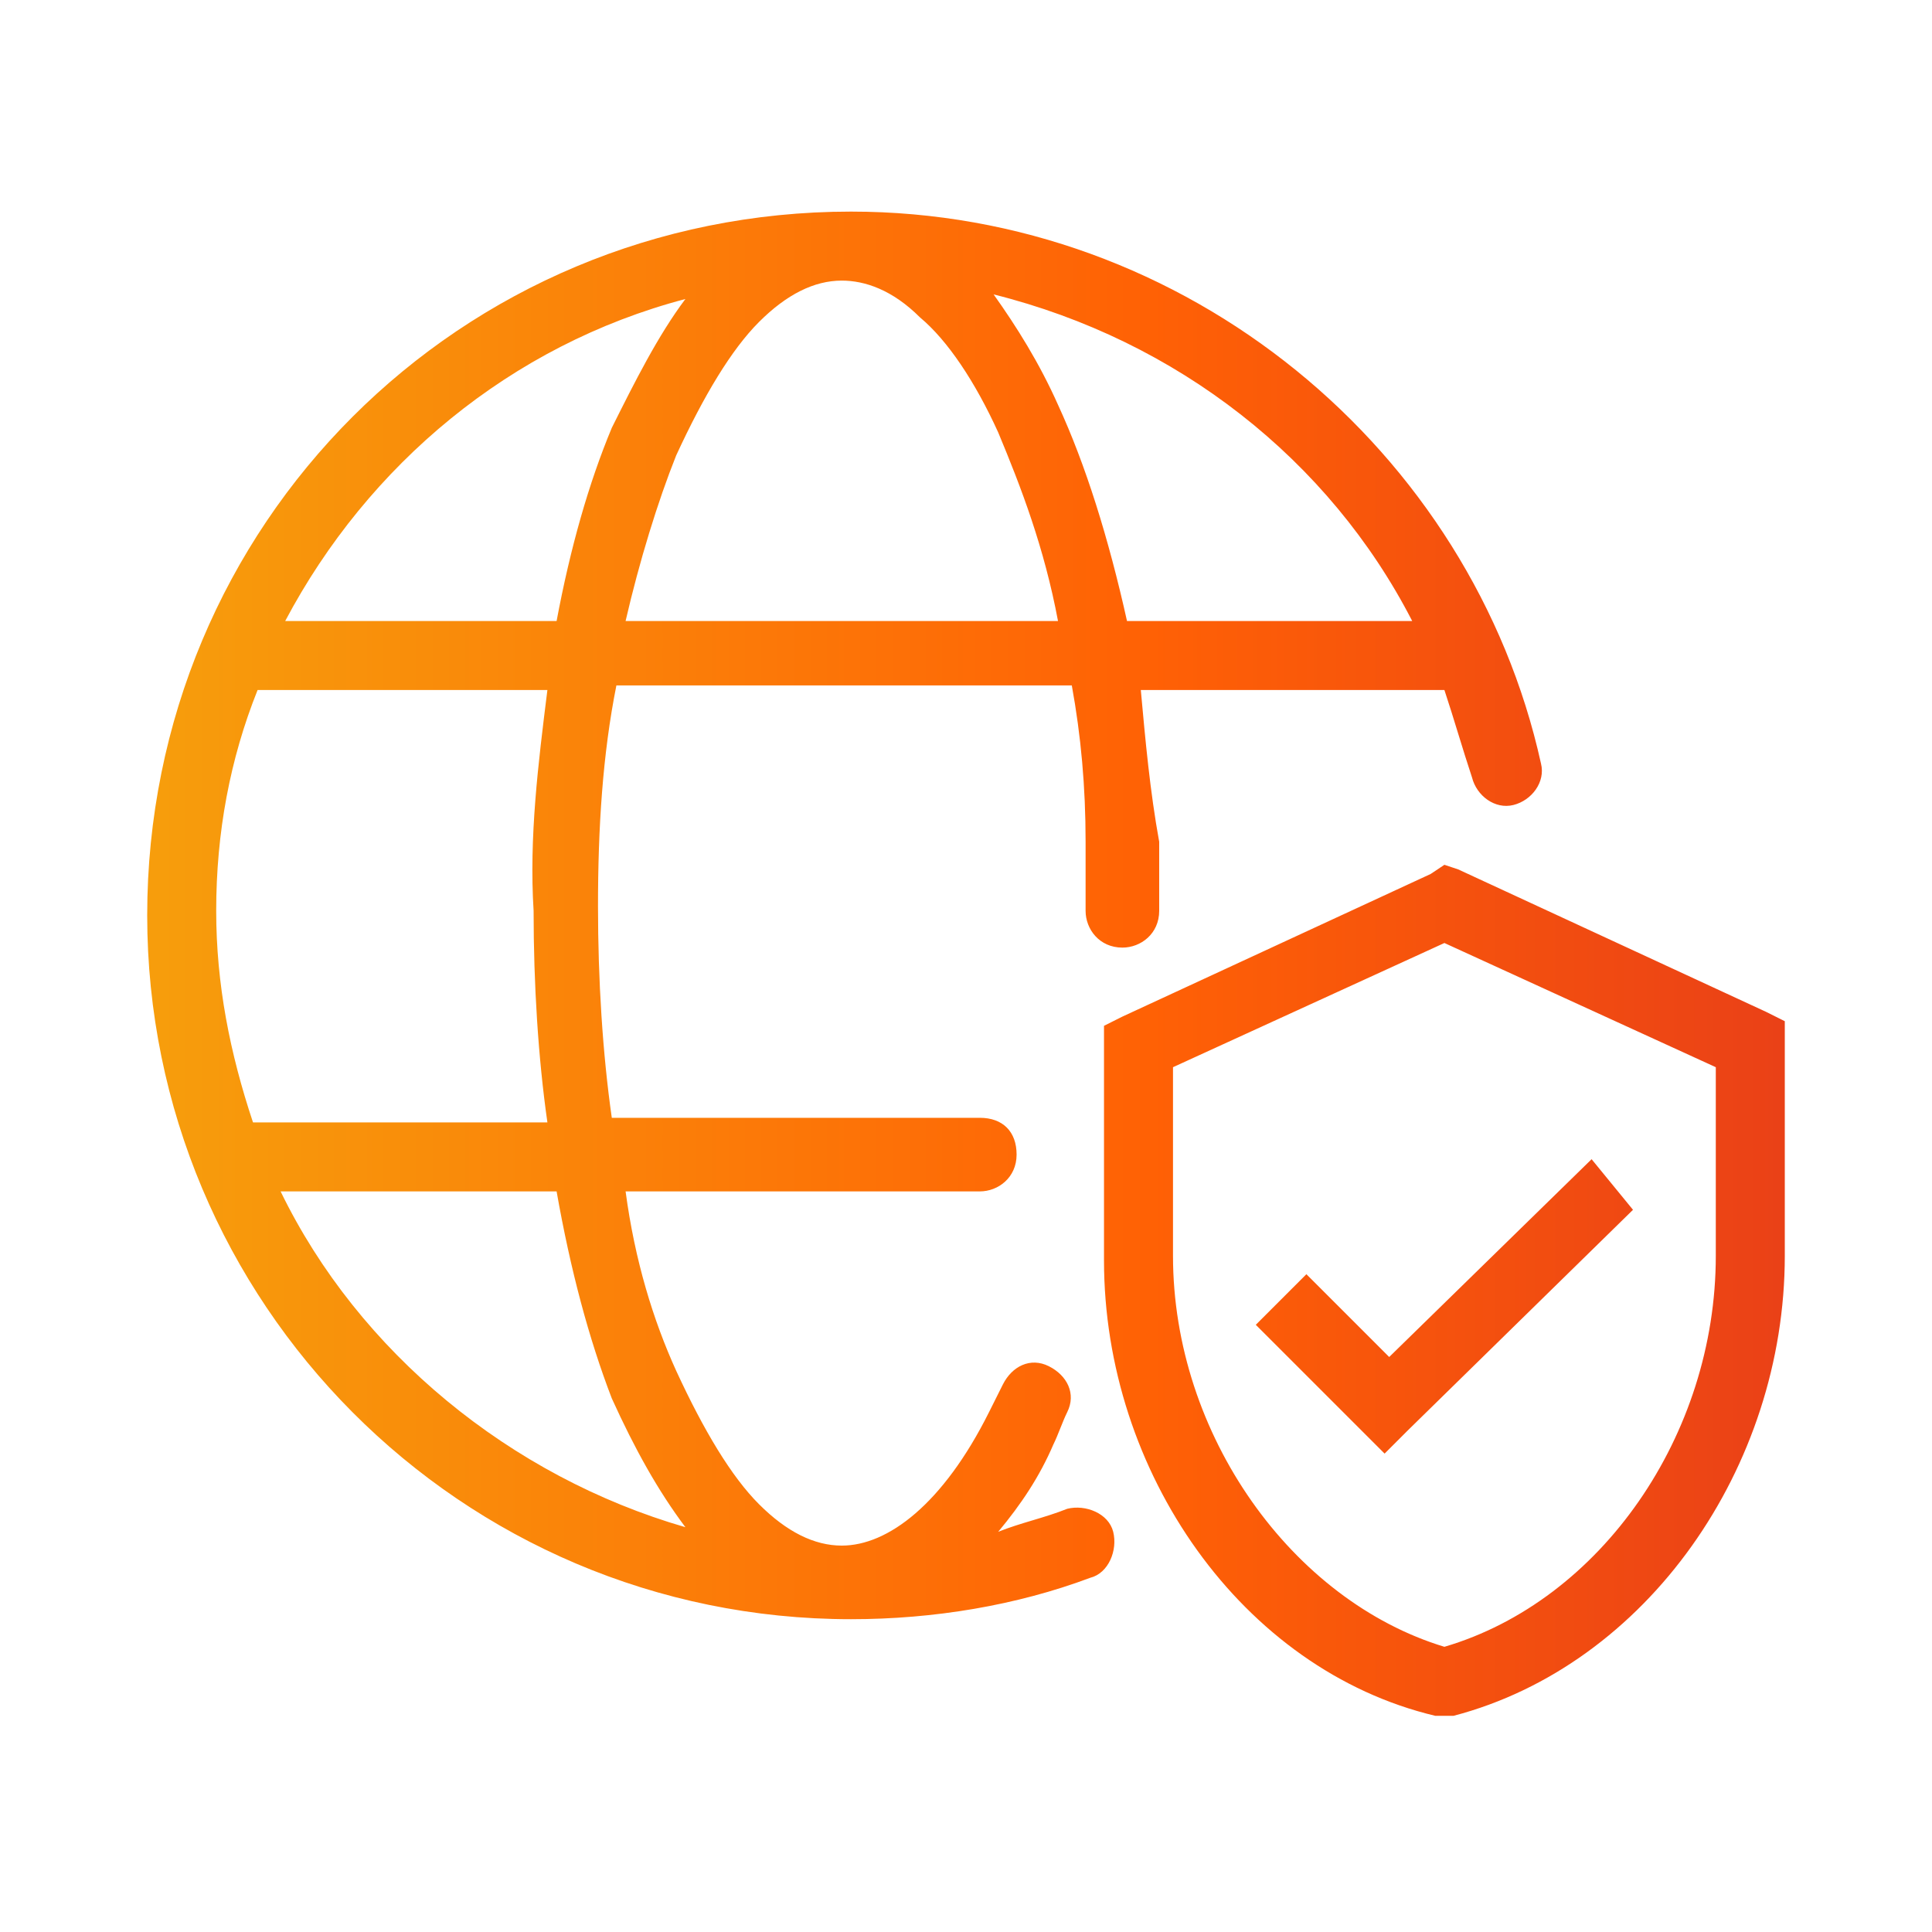
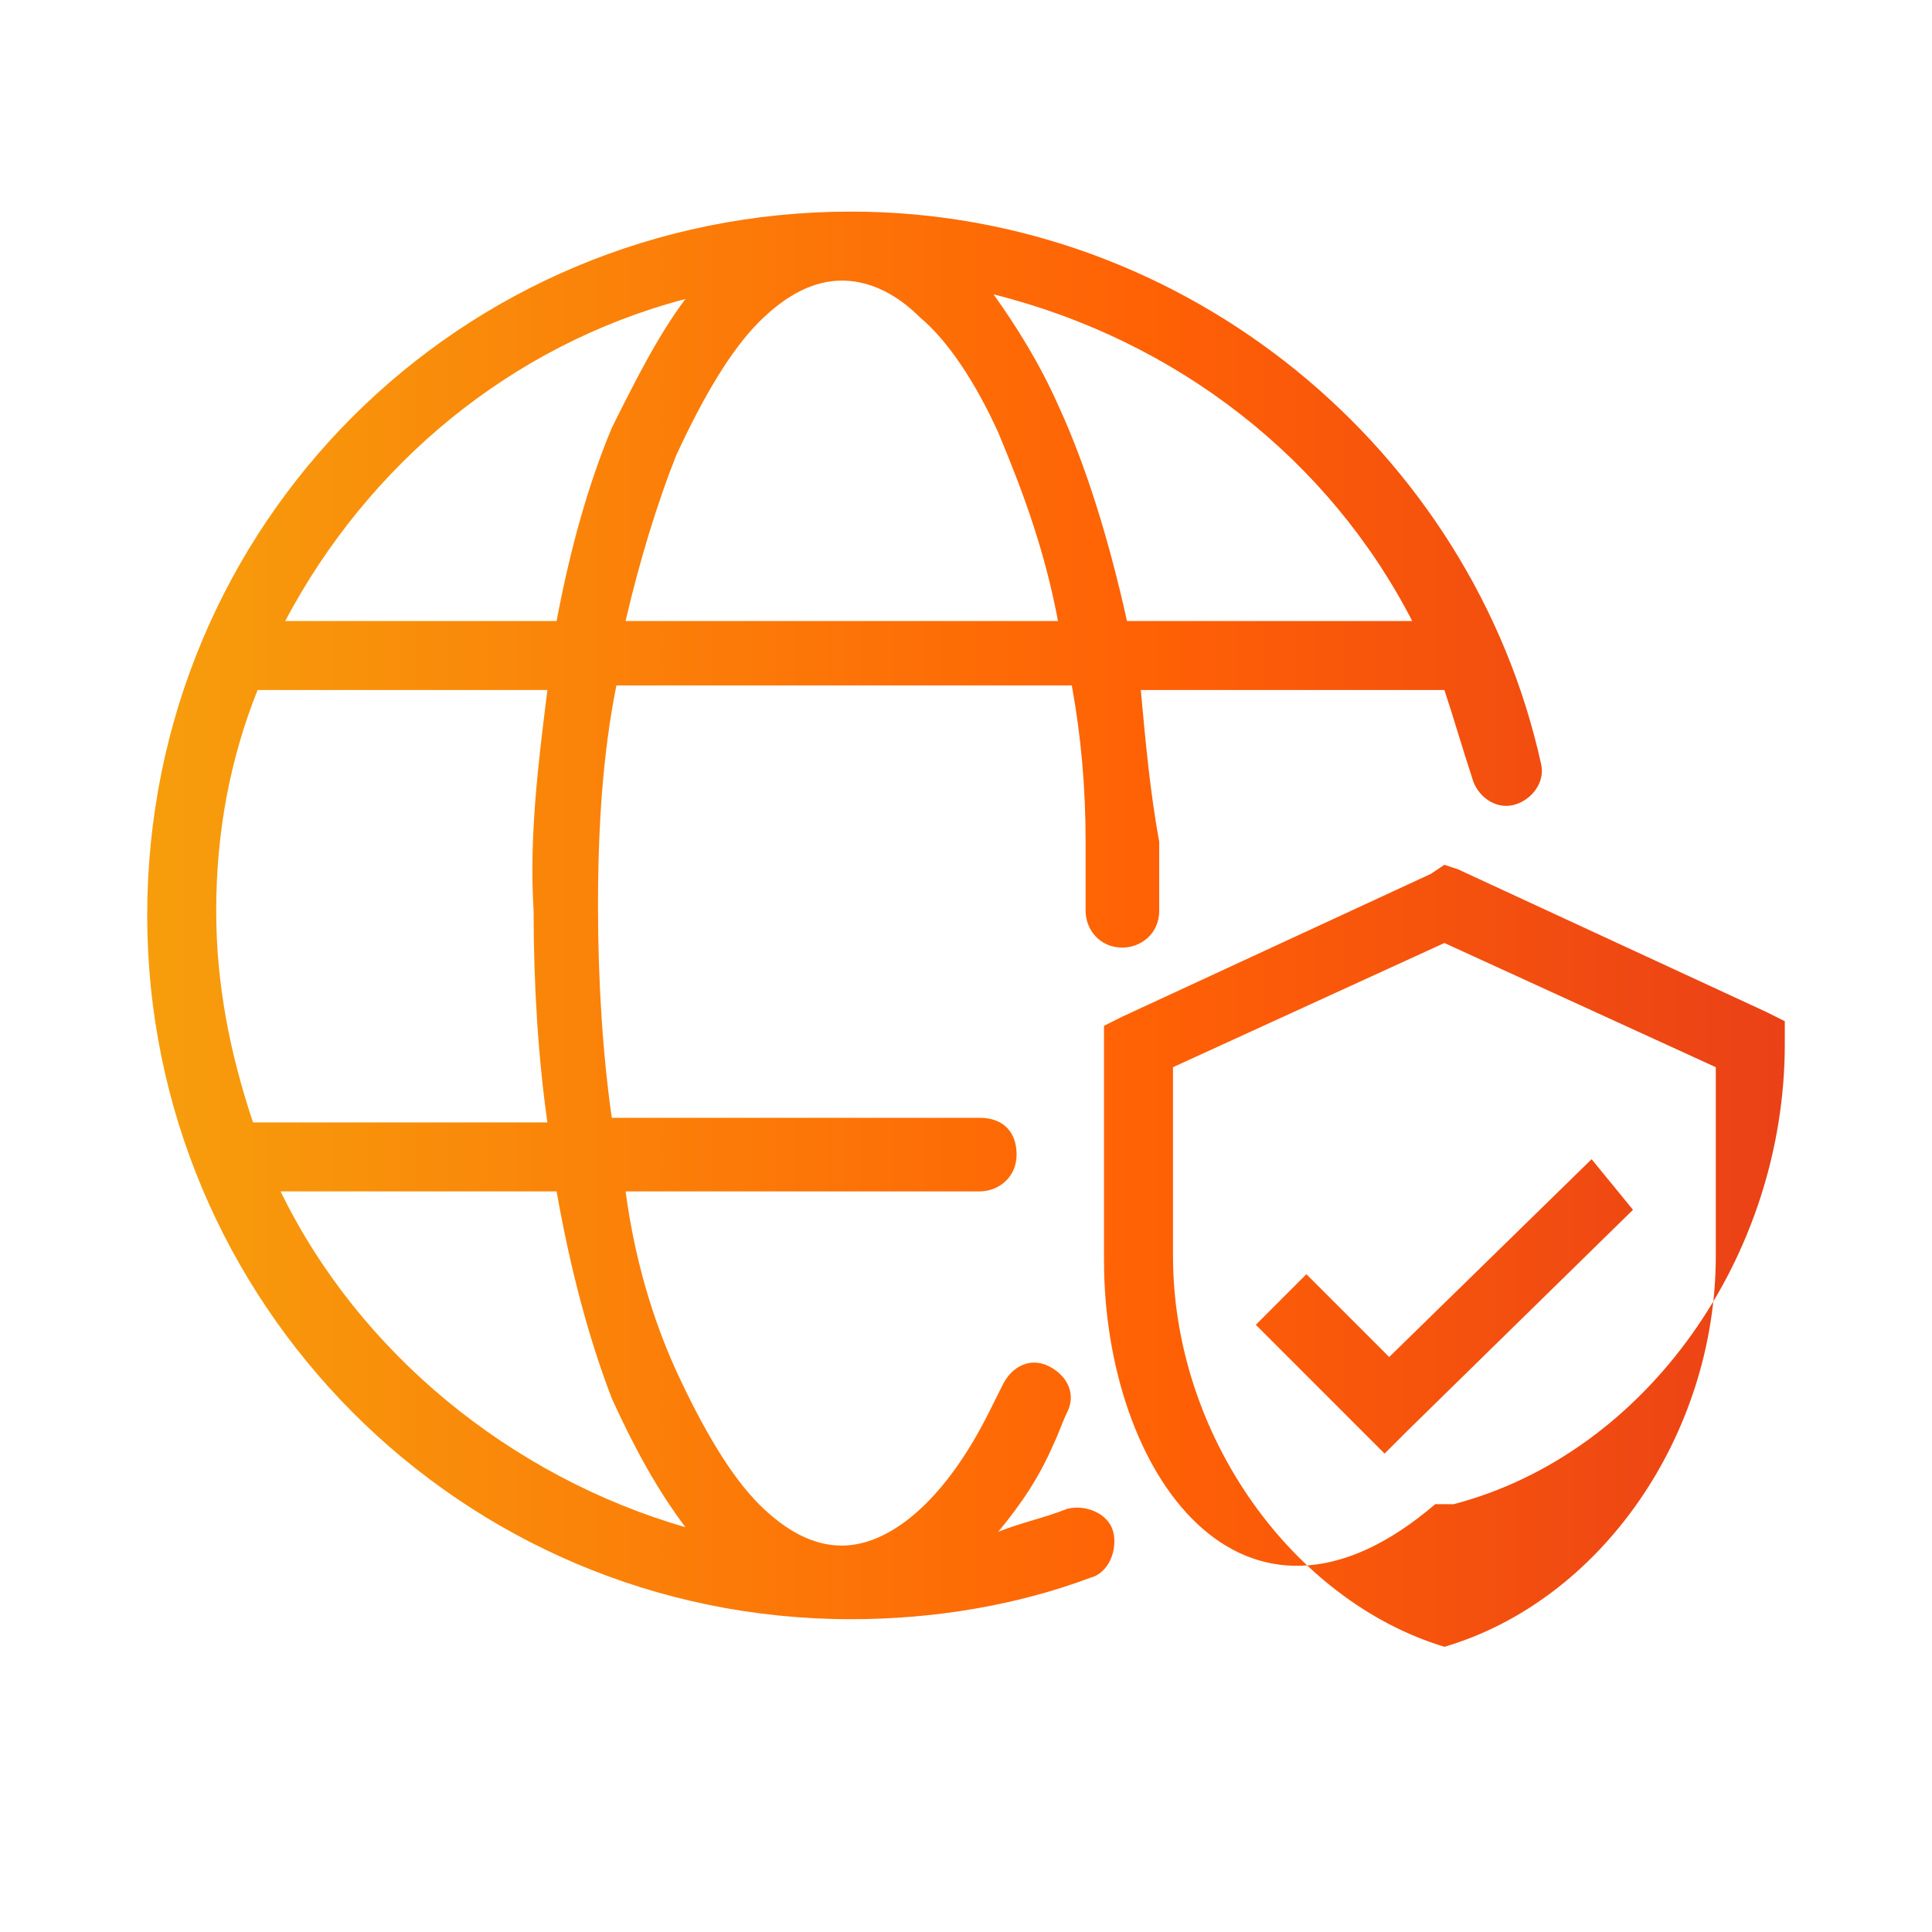
<svg xmlns="http://www.w3.org/2000/svg" id="Слой_1" x="0px" y="0px" viewBox="0 0 42 42" style="enable-background:new 0 0 42 42;" xml:space="preserve">
  <style type="text/css"> .st0{fill-rule:evenodd;clip-rule:evenodd;fill:url(#SVGID_1_);} </style>
  <linearGradient id="SVGID_1_" gradientUnits="userSpaceOnUse" x1="3.204" y1="21" x2="38.796" y2="21">
    <stop offset="8.403360e-03" style="stop-color:#F79D0C" />
    <stop offset="0.611" style="stop-color:#FF6105" />
    <stop offset="0.999" style="stop-color:#EA4117" />
  </linearGradient>
-   <path class="st0" d="M14.9,6.5c-3.8,1-6.9,3.6-8.7,7h5.9c0.3-1.6,0.7-3,1.2-4.2C13.8,8.3,14.3,7.3,14.9,6.5z M21.6,6.4 c0.5,0.7,1,1.5,1.4,2.4c0.6,1.3,1.1,2.9,1.5,4.7h6.2C28.9,10,25.6,7.4,21.6,6.4z M24.8,15h6.6c0.2,0.6,0.4,1.3,0.6,1.9 c0.1,0.4,0.5,0.7,0.9,0.6c0.4-0.1,0.7-0.5,0.6-0.9C32,9.8,25.8,4.6,18.5,4.6C10,4.6,3.2,11.4,3.2,19.9c0,8.4,6.8,15.3,15.3,15.3 c1.8,0,3.6-0.3,5.2-0.9c0.4-0.1,0.6-0.6,0.5-1c-0.1-0.4-0.6-0.6-1-0.5c-0.5,0.2-1,0.3-1.5,0.5c0.5-0.6,0.9-1.2,1.2-1.9 c0.1-0.2,0.2-0.5,0.3-0.7c0.2-0.4,0-0.8-0.4-1c-0.4-0.2-0.8,0-1,0.4c-0.1,0.2-0.2,0.4-0.3,0.6c-1,2-2.2,2.9-3.2,2.9 c-0.6,0-1.2-0.3-1.8-0.9c-0.6-0.6-1.2-1.6-1.8-2.9c-0.5-1.1-0.9-2.4-1.1-3.9h7.7c0.4,0,0.8-0.3,0.8-0.8s-0.3-0.8-0.8-0.8h-8 c-0.2-1.4-0.3-3-0.3-4.6c0-1.7,0.1-3.3,0.4-4.8h9.9c0.2,1.1,0.3,2.2,0.3,3.4c0,0.5,0,1,0,1.5c0,0.4,0.3,0.8,0.8,0.8 c0.4,0,0.8-0.3,0.8-0.8c0-0.5,0-1,0-1.5C25,17.2,24.9,16.1,24.8,15z M23,13.5c-0.3-1.6-0.8-2.9-1.3-4.1c-0.5-1.1-1.1-2-1.7-2.5 c-0.6-0.6-1.2-0.8-1.7-0.8c-0.6,0-1.2,0.3-1.8,0.9c-0.6,0.6-1.2,1.6-1.8,2.9c-0.4,1-0.8,2.3-1.1,3.6H23z M11.9,15H5.6 c-0.6,1.5-0.9,3.1-0.9,4.8c0,1.6,0.3,3.1,0.8,4.6h6.4c-0.2-1.4-0.3-3-0.3-4.6C11.5,18.2,11.7,16.6,11.9,15z M12.1,25.9h-6 c1.7,3.5,5,6.2,8.8,7.3c-0.6-0.8-1.1-1.7-1.6-2.8C12.8,29.1,12.4,27.6,12.1,25.9z M31.4,18.8l0.3,0.1l6.7,3.1l0.4,0.2v0.5v4.6 c0,4.6-3,8.9-7.2,10l-0.2,0l-0.2,0C27,36.3,24,32,24,27.4v-4.6v-0.5l0.4-0.2l6.7-3.1L31.4,18.8z M25.5,23.2v4.1 c0,3.9,2.6,7.5,5.9,8.5c3.4-1,5.9-4.6,5.9-8.5v-4.1l-5.9-2.7L25.5,23.2z M34.6,25.2l-4.4,4.3l-1.8-1.8l-1.1,1.1l2.3,2.3l0.5,0.5 l0.5-0.5l4.9-4.8L34.6,25.2z" />
+   <path class="st0" d="M14.9,6.5c-3.8,1-6.9,3.6-8.7,7h5.9c0.3-1.6,0.7-3,1.2-4.2C13.8,8.3,14.3,7.3,14.9,6.5z M21.6,6.4 c0.5,0.7,1,1.5,1.4,2.4c0.6,1.3,1.1,2.9,1.5,4.7h6.2C28.9,10,25.6,7.4,21.6,6.4z M24.8,15h6.6c0.2,0.6,0.4,1.3,0.6,1.9 c0.1,0.4,0.5,0.7,0.9,0.6c0.4-0.1,0.7-0.5,0.6-0.9C32,9.8,25.8,4.6,18.5,4.6C10,4.6,3.2,11.4,3.2,19.9c0,8.4,6.8,15.3,15.3,15.3 c1.8,0,3.6-0.3,5.2-0.9c0.4-0.1,0.6-0.6,0.5-1c-0.1-0.4-0.6-0.6-1-0.5c-0.5,0.2-1,0.3-1.5,0.5c0.5-0.6,0.9-1.2,1.2-1.9 c0.1-0.2,0.2-0.5,0.3-0.7c0.2-0.4,0-0.8-0.4-1c-0.4-0.2-0.8,0-1,0.4c-0.1,0.2-0.2,0.4-0.3,0.6c-1,2-2.2,2.9-3.2,2.9 c-0.6,0-1.2-0.3-1.8-0.9c-0.6-0.6-1.2-1.6-1.8-2.9c-0.5-1.1-0.9-2.4-1.1-3.9h7.7c0.4,0,0.8-0.3,0.8-0.8s-0.3-0.8-0.8-0.8h-8 c-0.2-1.4-0.3-3-0.3-4.6c0-1.7,0.1-3.3,0.4-4.8h9.9c0.2,1.1,0.3,2.2,0.3,3.4c0,0.5,0,1,0,1.5c0,0.4,0.3,0.8,0.8,0.8 c0.4,0,0.8-0.3,0.8-0.8c0-0.5,0-1,0-1.5C25,17.2,24.9,16.1,24.8,15z M23,13.5c-0.3-1.6-0.8-2.9-1.3-4.1c-0.5-1.1-1.1-2-1.7-2.5 c-0.6-0.6-1.2-0.8-1.7-0.8c-0.6,0-1.2,0.3-1.8,0.9c-0.6,0.6-1.2,1.6-1.8,2.9c-0.4,1-0.8,2.3-1.1,3.6H23z M11.9,15H5.6 c-0.6,1.5-0.9,3.1-0.9,4.8c0,1.6,0.3,3.1,0.8,4.6h6.4c-0.2-1.4-0.3-3-0.3-4.6C11.5,18.2,11.7,16.6,11.9,15z M12.1,25.9h-6 c1.7,3.5,5,6.2,8.8,7.3c-0.6-0.8-1.1-1.7-1.6-2.8C12.8,29.1,12.4,27.6,12.1,25.9z M31.4,18.8l0.3,0.1l6.7,3.1l0.4,0.2v0.5c0,4.6-3,8.9-7.2,10l-0.2,0l-0.2,0C27,36.3,24,32,24,27.4v-4.6v-0.5l0.4-0.2l6.7-3.1L31.4,18.8z M25.5,23.2v4.1 c0,3.9,2.6,7.5,5.9,8.5c3.4-1,5.9-4.6,5.9-8.5v-4.1l-5.9-2.7L25.5,23.2z M34.6,25.2l-4.4,4.3l-1.8-1.8l-1.1,1.1l2.3,2.3l0.5,0.5 l0.5-0.5l4.9-4.8L34.6,25.2z" />
</svg>